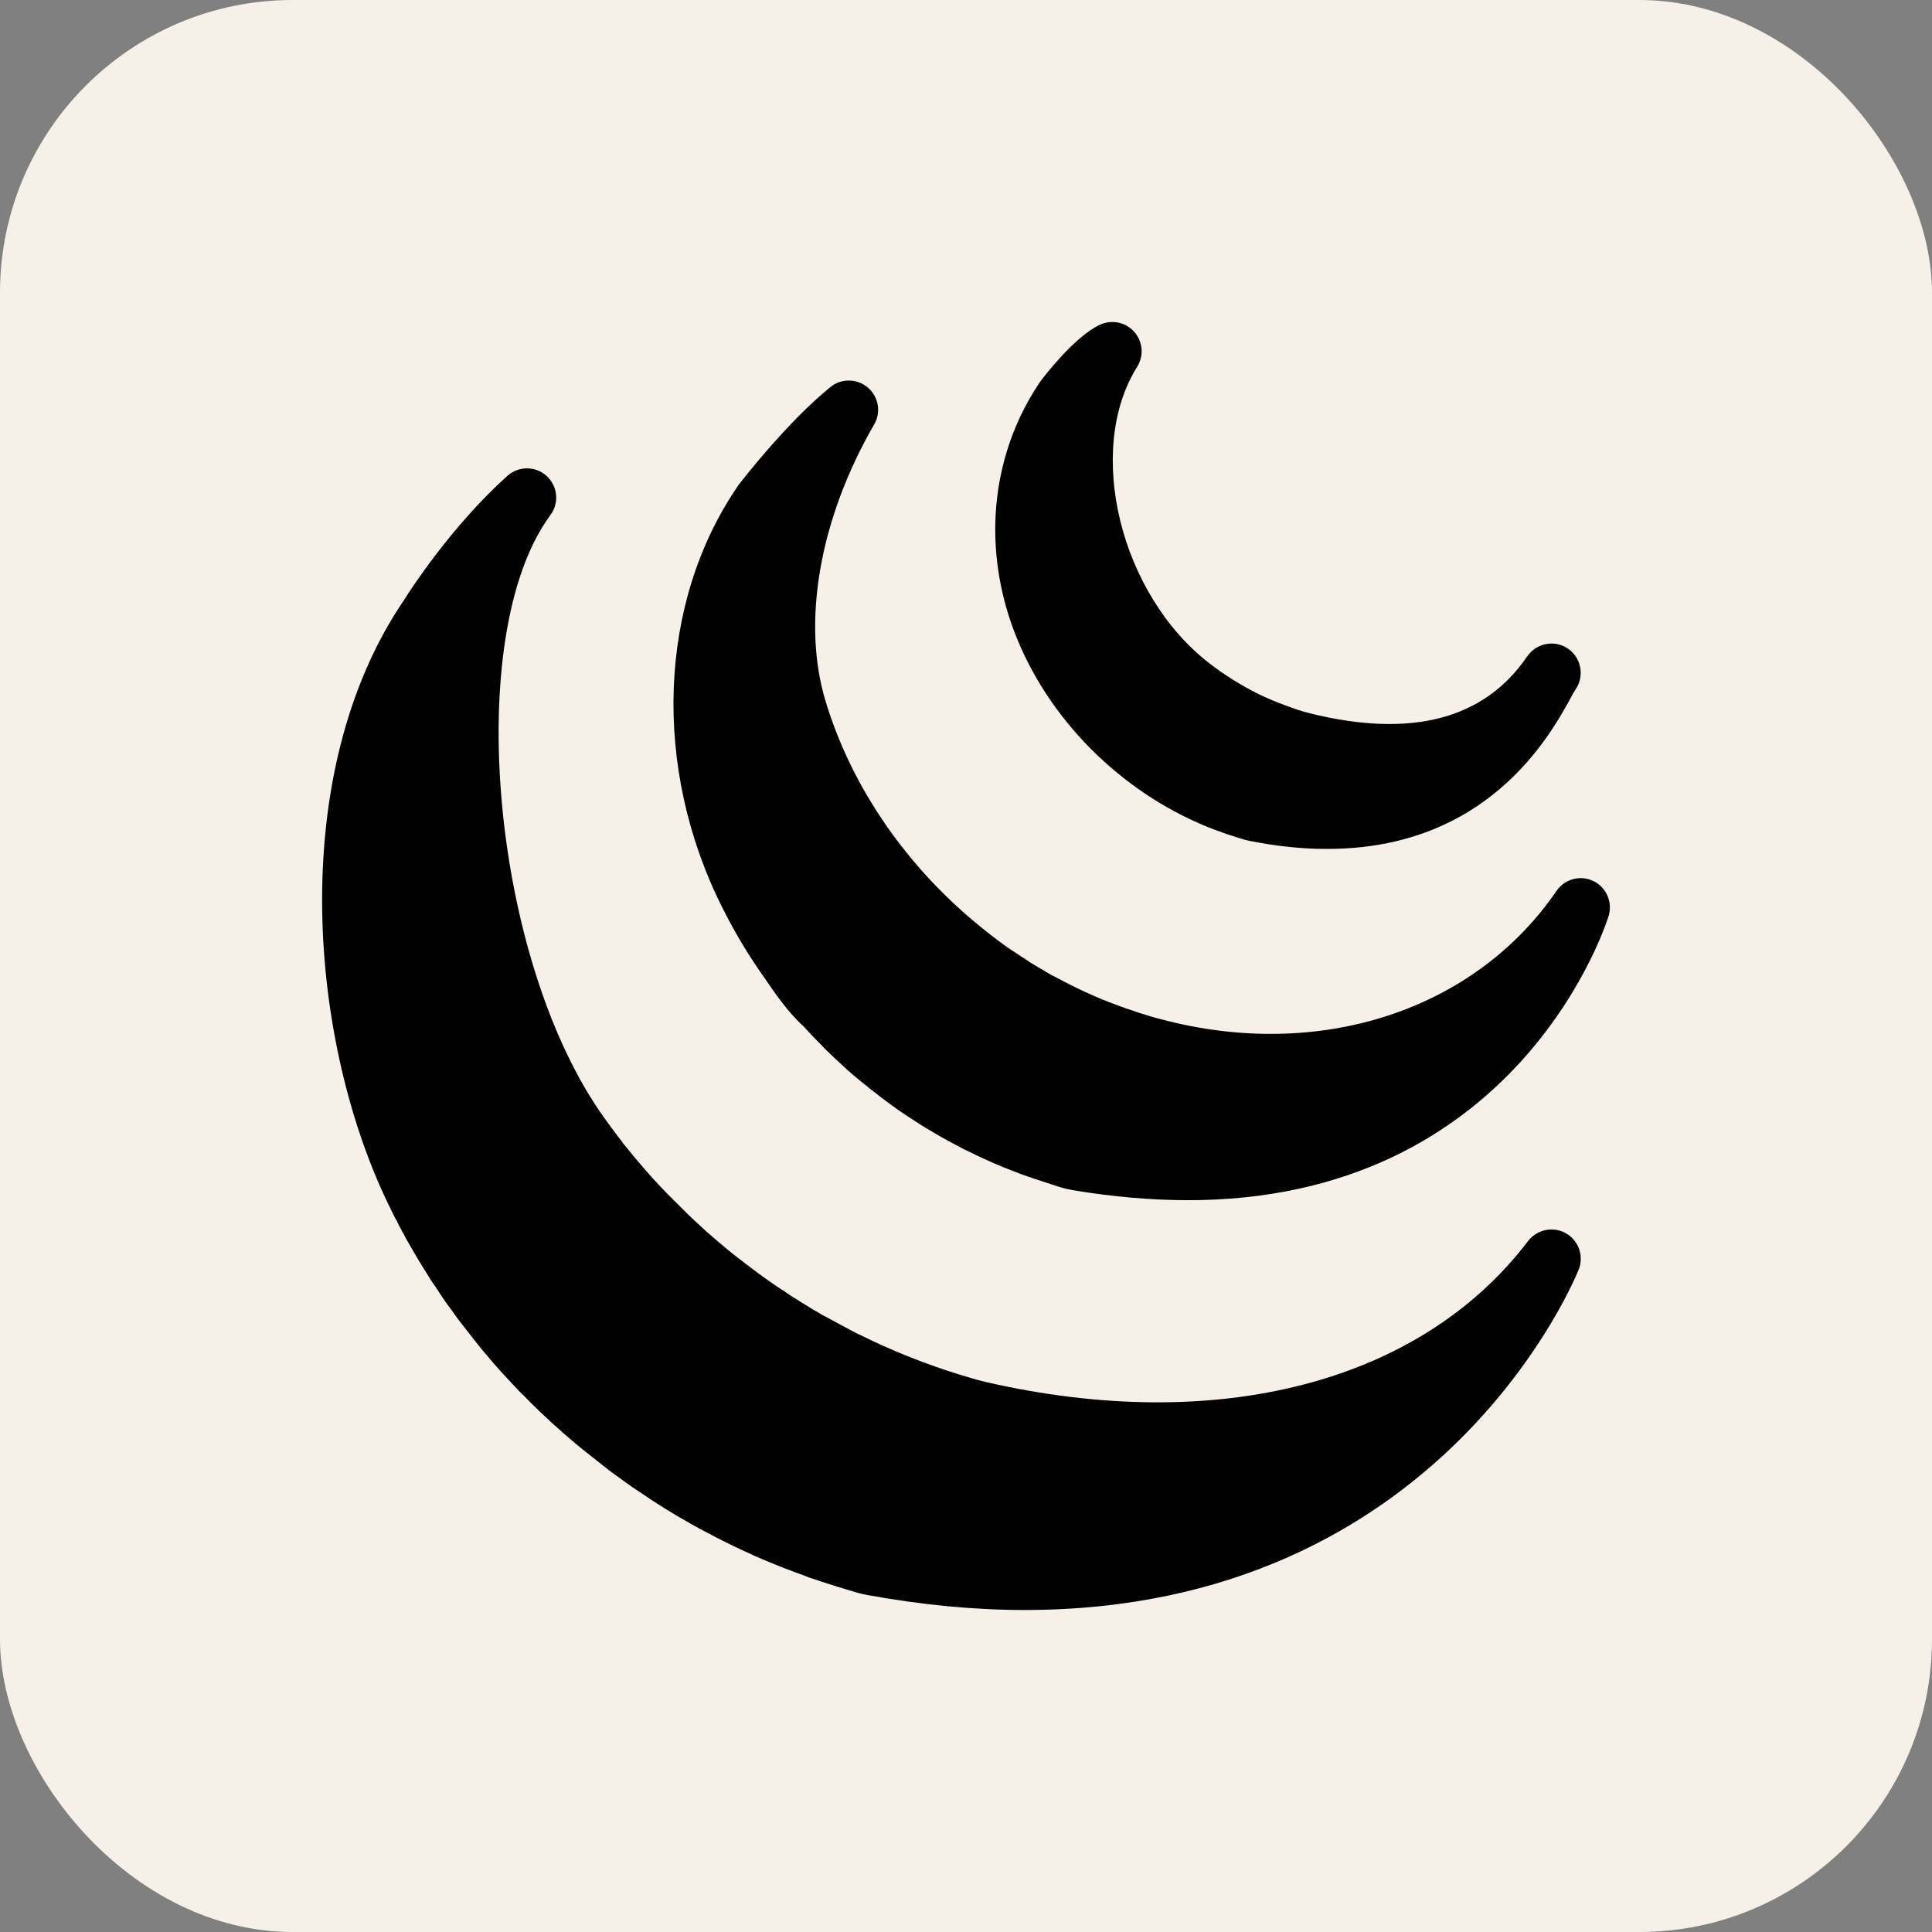
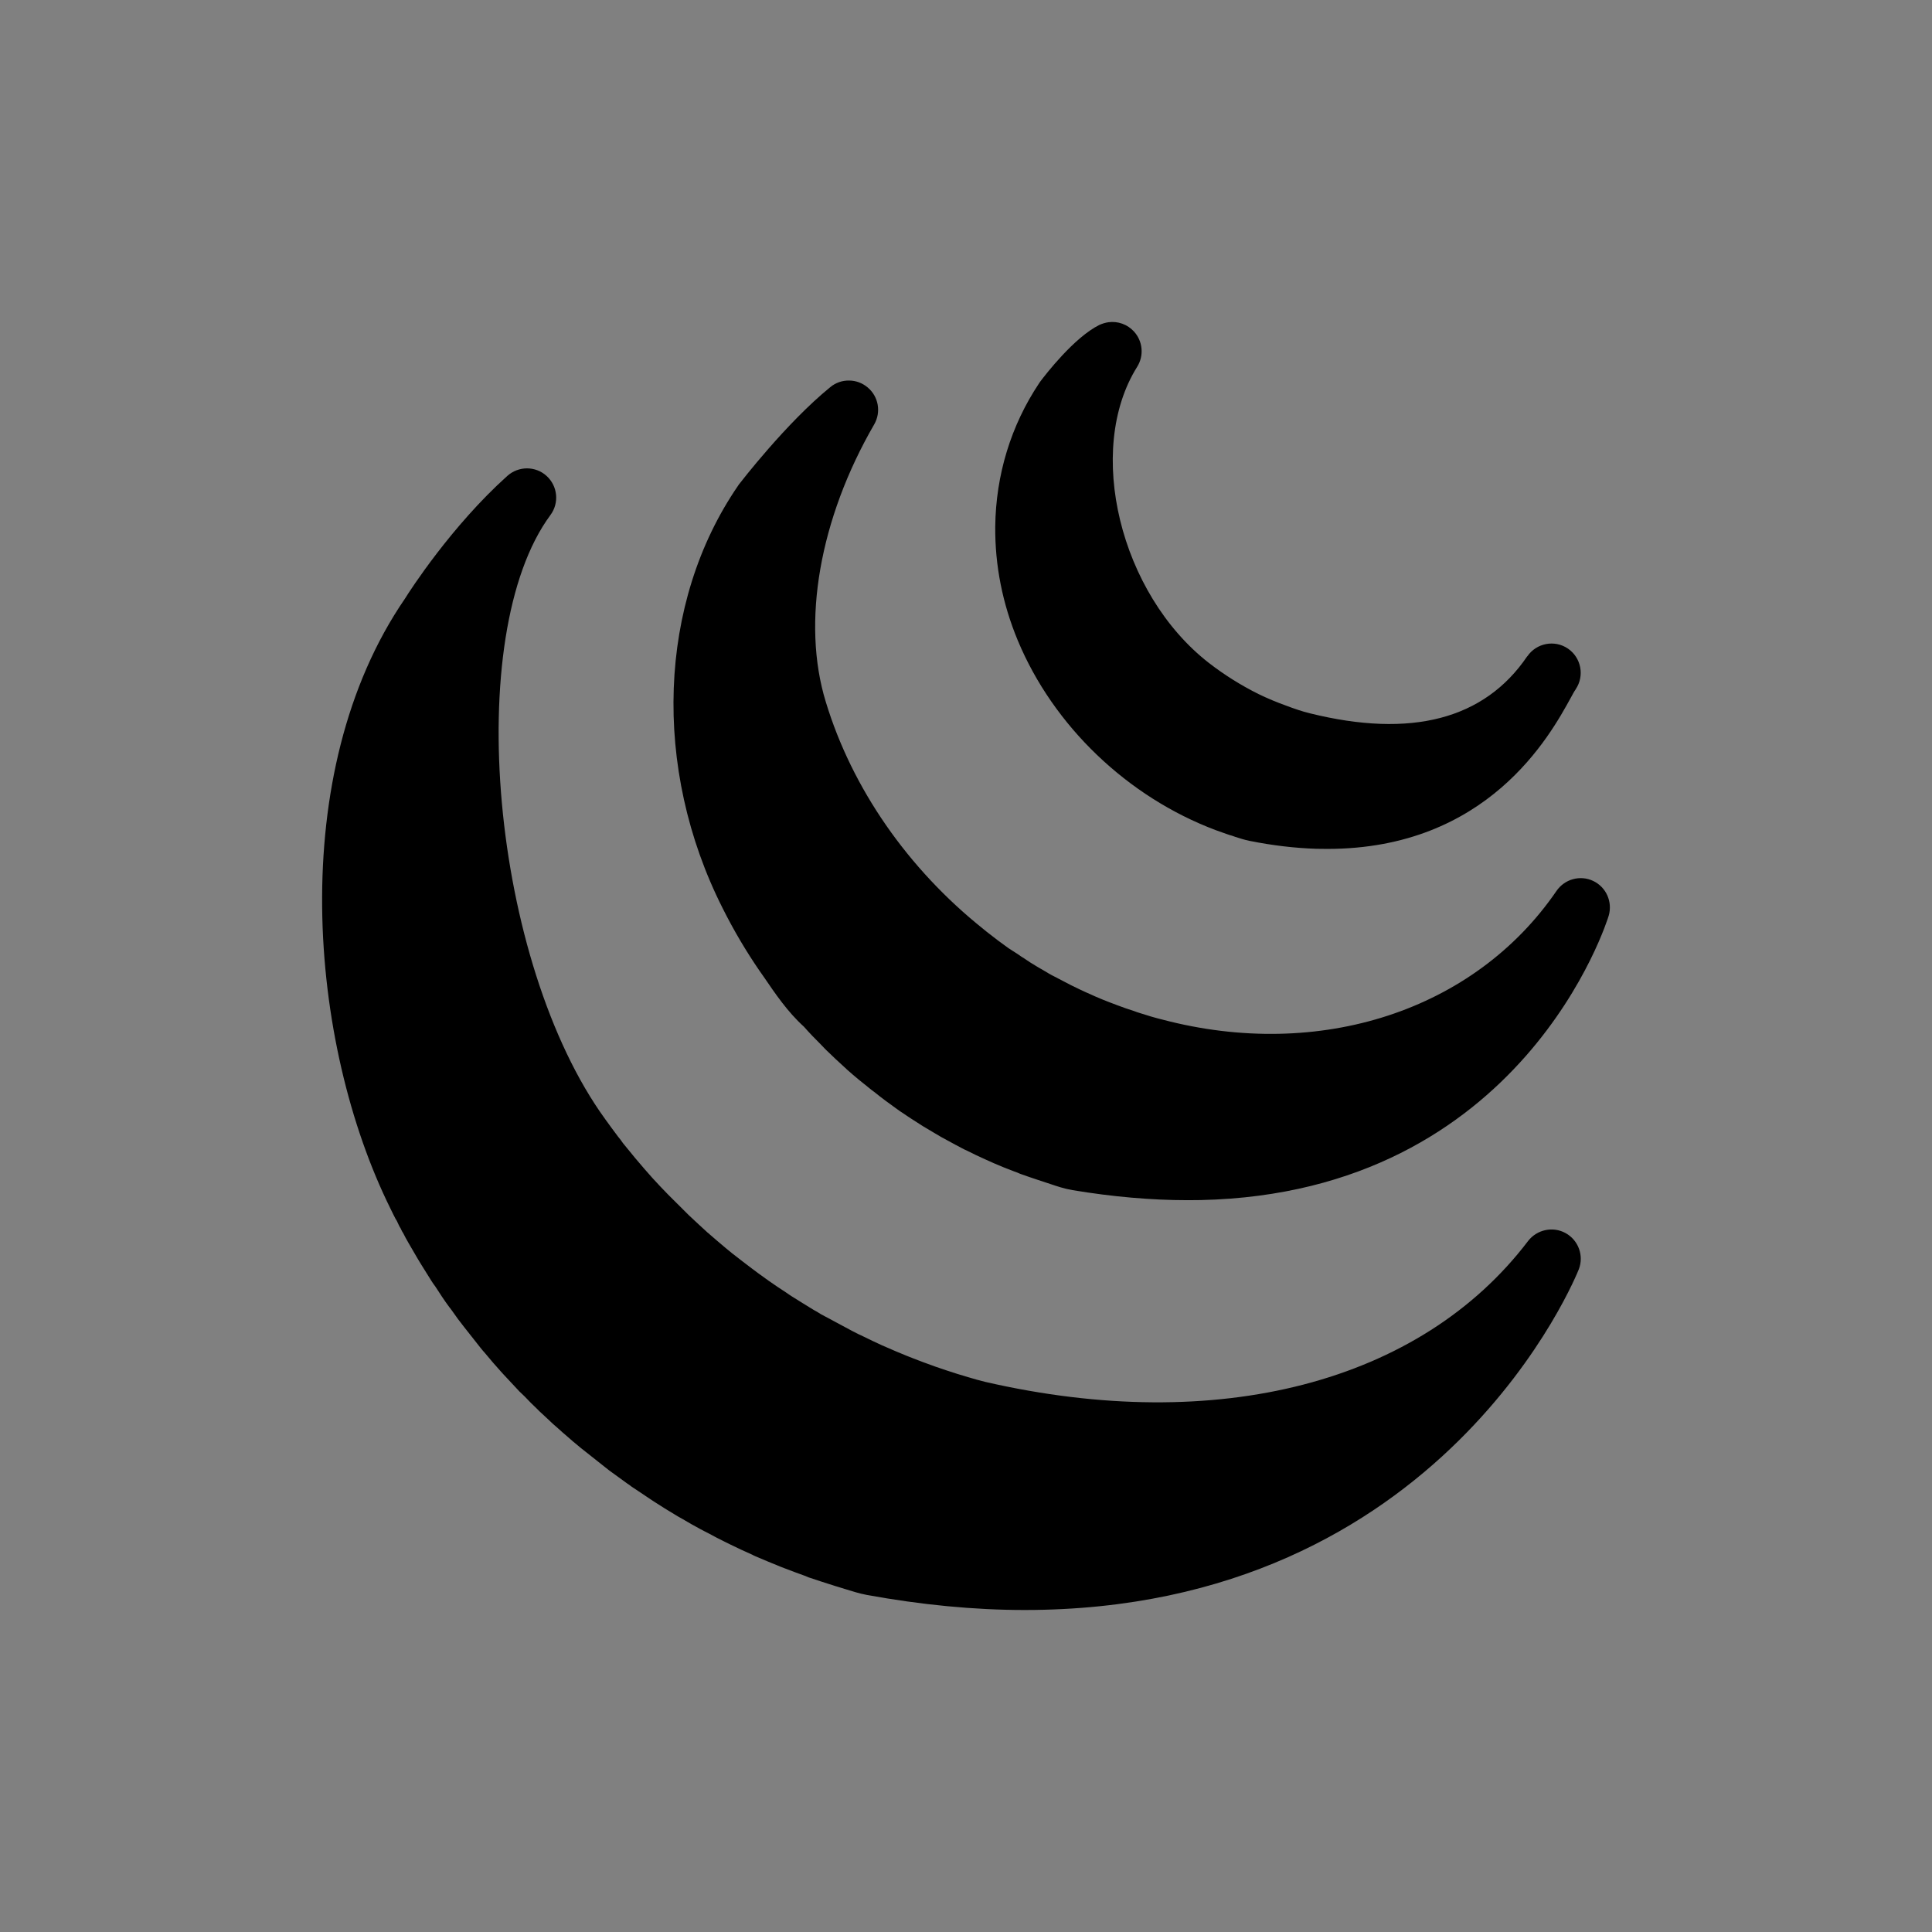
<svg xmlns="http://www.w3.org/2000/svg" width="66" height="66" viewBox="0 0 66 66" fill="none">
  <rect x="0" y="0" width="66" height="66" fill="#808080" stroke="none" />
-   <rect width="66" height="66" rx="10" fill="#F6F0E9" />
  <path d="M37.866 11.008C37.761 11.023 37.656 11.055 37.554 11.101C36.695 11.527 35.718 12.793 35.531 13.043C35.519 13.059 35.507 13.074 35.499 13.09C34.534 14.535 34.019 16.226 33.999 17.988C33.987 19.308 34.245 20.617 34.769 21.879C35.987 24.805 38.519 27.226 41.531 28.359C41.632 28.394 41.73 28.43 41.906 28.492C41.921 28.5 42.07 28.547 42.093 28.551L42.202 28.59C42.359 28.64 42.519 28.691 42.675 28.723C43.468 28.883 44.241 28.973 44.968 28.996C45.093 28.996 45.218 29 45.343 29C50.824 29 52.949 25.133 53.656 23.844C53.726 23.719 53.777 23.617 53.824 23.555C53.824 23.551 53.824 23.551 53.827 23.547C54.136 23.09 54.019 22.469 53.562 22.156C53.109 21.848 52.487 21.965 52.175 22.422H52.171C50.71 24.574 48.21 25.226 44.745 24.367C44.487 24.305 44.206 24.207 43.956 24.113C43.628 23.996 43.3 23.859 42.995 23.711C42.39 23.41 41.82 23.051 41.304 22.652C38.257 20.289 37.066 15.371 38.847 12.531C39.085 12.152 39.042 11.66 38.741 11.328C38.515 11.078 38.187 10.965 37.866 11.008ZM29.007 13C28.78 12.996 28.55 13.07 28.363 13.226C26.851 14.457 25.304 16.473 25.238 16.555C25.23 16.57 25.222 16.582 25.21 16.598C22.476 20.578 22.269 26.242 24.687 31.027C25.066 31.785 25.495 32.508 25.952 33.172L26.089 33.367C26.476 33.934 26.909 34.574 27.464 35.074C27.655 35.293 27.863 35.504 28.066 35.707L28.163 35.809L28.245 35.891C28.452 36.09 28.663 36.293 28.882 36.488H28.886C28.902 36.512 28.925 36.527 28.945 36.547C29.191 36.766 29.441 36.972 29.773 37.234L29.863 37.301C30.12 37.508 30.382 37.703 30.652 37.894C30.679 37.914 30.706 37.934 30.734 37.953C30.827 38.016 30.921 38.074 31.015 38.141L31.109 38.203L31.218 38.273C31.417 38.406 31.613 38.527 31.89 38.687C32.07 38.797 32.261 38.906 32.386 38.969C32.441 39 32.499 39.031 32.636 39.105L32.941 39.266C32.956 39.273 33.027 39.305 33.042 39.312C33.241 39.414 33.449 39.512 33.656 39.605L33.972 39.746C34.179 39.836 34.39 39.922 34.648 40.019L34.765 40.062C34.773 40.07 34.87 40.105 34.878 40.109C35.066 40.176 35.257 40.242 35.449 40.305L35.886 40.449C36.105 40.523 36.359 40.609 36.636 40.656C37.999 40.883 39.324 41 40.577 41C40.726 41 40.874 40.996 41.019 40.996C52.058 40.754 54.929 31.375 54.956 31.281C55.093 30.808 54.87 30.305 54.425 30.094C53.98 29.883 53.449 30.031 53.171 30.437C50.374 34.523 45.085 36.25 39.699 34.828C39.449 34.766 39.206 34.695 38.906 34.597C38.855 34.582 38.812 34.566 38.73 34.535C38.554 34.48 38.382 34.422 38.187 34.347L37.909 34.242C37.749 34.18 37.589 34.117 37.394 34.031L37.265 33.972C37.027 33.871 36.796 33.758 36.589 33.656L36.019 33.359C35.89 33.297 35.777 33.226 35.601 33.121L35.503 33.066L35.406 33.008C35.261 32.922 35.116 32.832 34.984 32.738L34.89 32.68C34.882 32.676 34.804 32.621 34.796 32.613C34.679 32.539 34.566 32.465 34.456 32.394C34.214 32.222 33.976 32.043 33.699 31.824L33.589 31.734C31.011 29.676 29.105 26.926 28.21 23.976C27.378 21.269 27.995 17.726 29.863 14.5C30.105 14.082 30.015 13.551 29.644 13.238C29.46 13.082 29.234 13 29.007 13ZM18.003 16C17.765 16 17.523 16.086 17.331 16.258C15.421 17.973 13.991 20.195 13.835 20.449C9.749 26.398 10.538 35.644 13.343 41.297C13.398 41.414 13.456 41.527 13.515 41.641L13.554 41.703C13.605 41.816 13.663 41.934 13.683 41.957C13.714 42.031 13.761 42.113 13.78 42.137C13.827 42.234 13.874 42.32 13.96 42.469L14.28 43.019C14.327 43.094 14.374 43.172 14.39 43.199C14.452 43.301 14.519 43.406 14.585 43.512L14.741 43.762C14.788 43.836 14.835 43.902 14.866 43.941C15.023 44.184 15.179 44.426 15.351 44.656C15.359 44.668 15.366 44.676 15.374 44.684L15.437 44.769C15.577 44.972 15.722 45.168 15.851 45.328L16.421 46.051C16.429 46.059 16.491 46.133 16.495 46.141L16.577 46.234C16.749 46.445 16.933 46.656 17.116 46.859C17.144 46.891 17.171 46.918 17.198 46.949C17.374 47.141 17.554 47.332 17.741 47.531L17.921 47.703C18.07 47.859 18.218 48.012 18.374 48.156C18.374 48.16 18.448 48.23 18.448 48.23L18.605 48.375C18.792 48.555 18.988 48.734 19.136 48.859C19.144 48.871 19.284 48.992 19.296 49C19.48 49.164 19.663 49.32 19.851 49.472L20.808 50.23C20.968 50.347 21.132 50.465 21.32 50.601C21.382 50.648 21.448 50.695 21.515 50.738C21.542 50.762 21.573 50.785 21.593 50.797L22.312 51.277C22.573 51.449 22.835 51.609 23.155 51.801L23.327 51.898C23.527 52.016 23.73 52.133 23.921 52.234C24.034 52.297 24.148 52.351 24.245 52.402C24.382 52.476 24.53 52.559 24.757 52.668C24.777 52.68 24.937 52.758 24.956 52.766C25.183 52.879 25.413 52.984 25.702 53.113C25.702 53.117 25.796 53.16 25.796 53.16C26.062 53.273 26.32 53.383 26.659 53.519C26.714 53.543 26.769 53.562 26.78 53.566C27.023 53.66 27.277 53.754 27.484 53.828C27.503 53.836 27.609 53.879 27.628 53.887C27.905 53.98 28.179 54.07 28.53 54.18C28.589 54.199 28.652 54.219 28.659 54.219L28.859 54.281C29.101 54.355 29.343 54.434 29.605 54.484C31.464 54.824 33.281 55 34.999 55H35.003C49.327 55 53.89 43.472 53.937 43.355C54.112 42.891 53.921 42.367 53.484 42.125C53.054 41.887 52.507 42 52.202 42.394C48.527 47.234 41.593 49.031 33.656 47.207C33.464 47.16 33.269 47.105 33.077 47.047L32.702 46.934C32.449 46.855 32.195 46.769 31.948 46.684C31.945 46.684 31.831 46.641 31.831 46.641C31.613 46.566 31.394 46.48 31.202 46.406L30.984 46.32C30.741 46.222 30.499 46.121 30.265 46.016L30.128 45.957C29.917 45.859 29.714 45.766 29.511 45.664C29.495 45.656 29.335 45.578 29.32 45.574C29.179 45.504 29.038 45.43 28.859 45.332L28.042 44.894C27.96 44.84 27.874 44.789 27.792 44.746C27.546 44.594 27.292 44.441 27.042 44.281C26.984 44.246 26.933 44.207 26.835 44.141C26.663 44.031 26.495 43.918 26.249 43.746L26.152 43.676C25.984 43.559 25.82 43.434 25.683 43.332C25.597 43.269 25.511 43.199 25.37 43.094C25.245 42.996 25.12 42.902 25.003 42.809L24.784 42.629C24.601 42.48 24.429 42.324 24.249 42.172C24.226 42.148 24.206 42.133 24.179 42.113C23.98 41.93 23.777 41.746 23.534 41.516L22.827 40.812C22.655 40.637 22.484 40.457 22.288 40.242C22.109 40.043 21.937 39.844 21.706 39.57L21.284 39.055C21.234 38.98 21.179 38.906 21.113 38.828C20.968 38.633 20.823 38.441 20.679 38.238C16.788 32.879 15.773 21.691 18.804 17.594C19.109 17.183 19.054 16.605 18.671 16.258C18.484 16.086 18.241 16 18.003 16Z" fill="black" />
</svg>